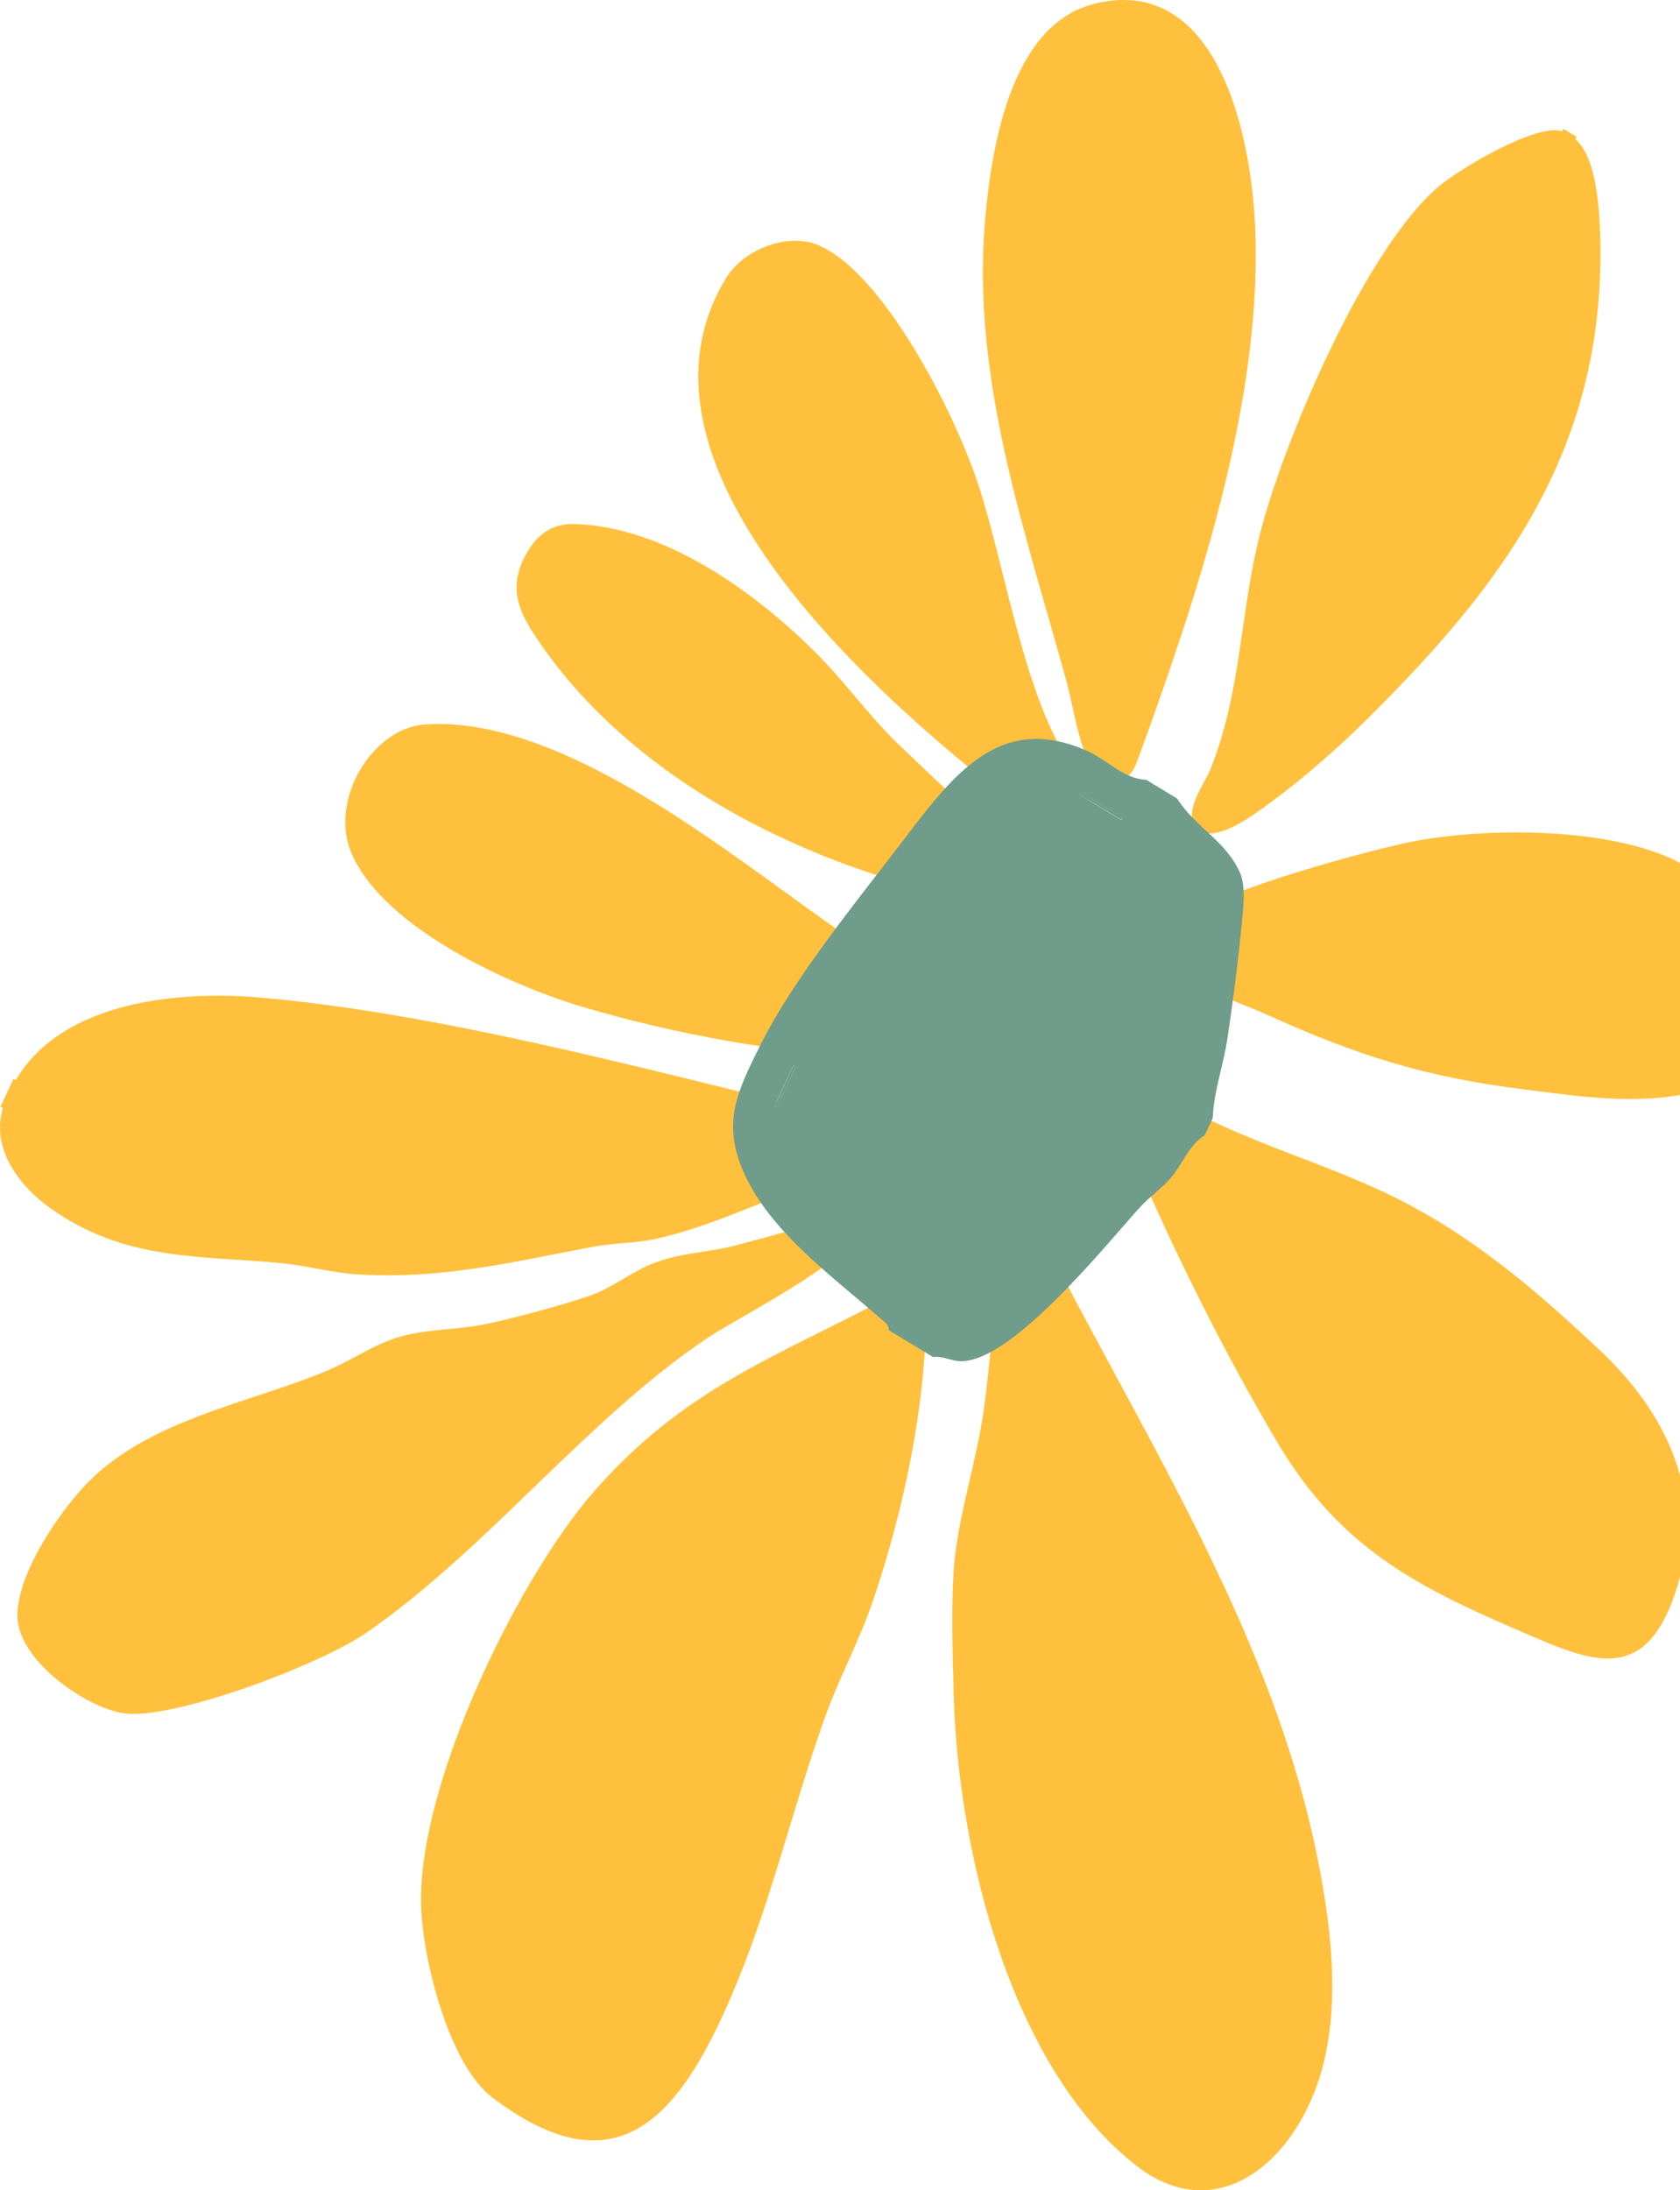
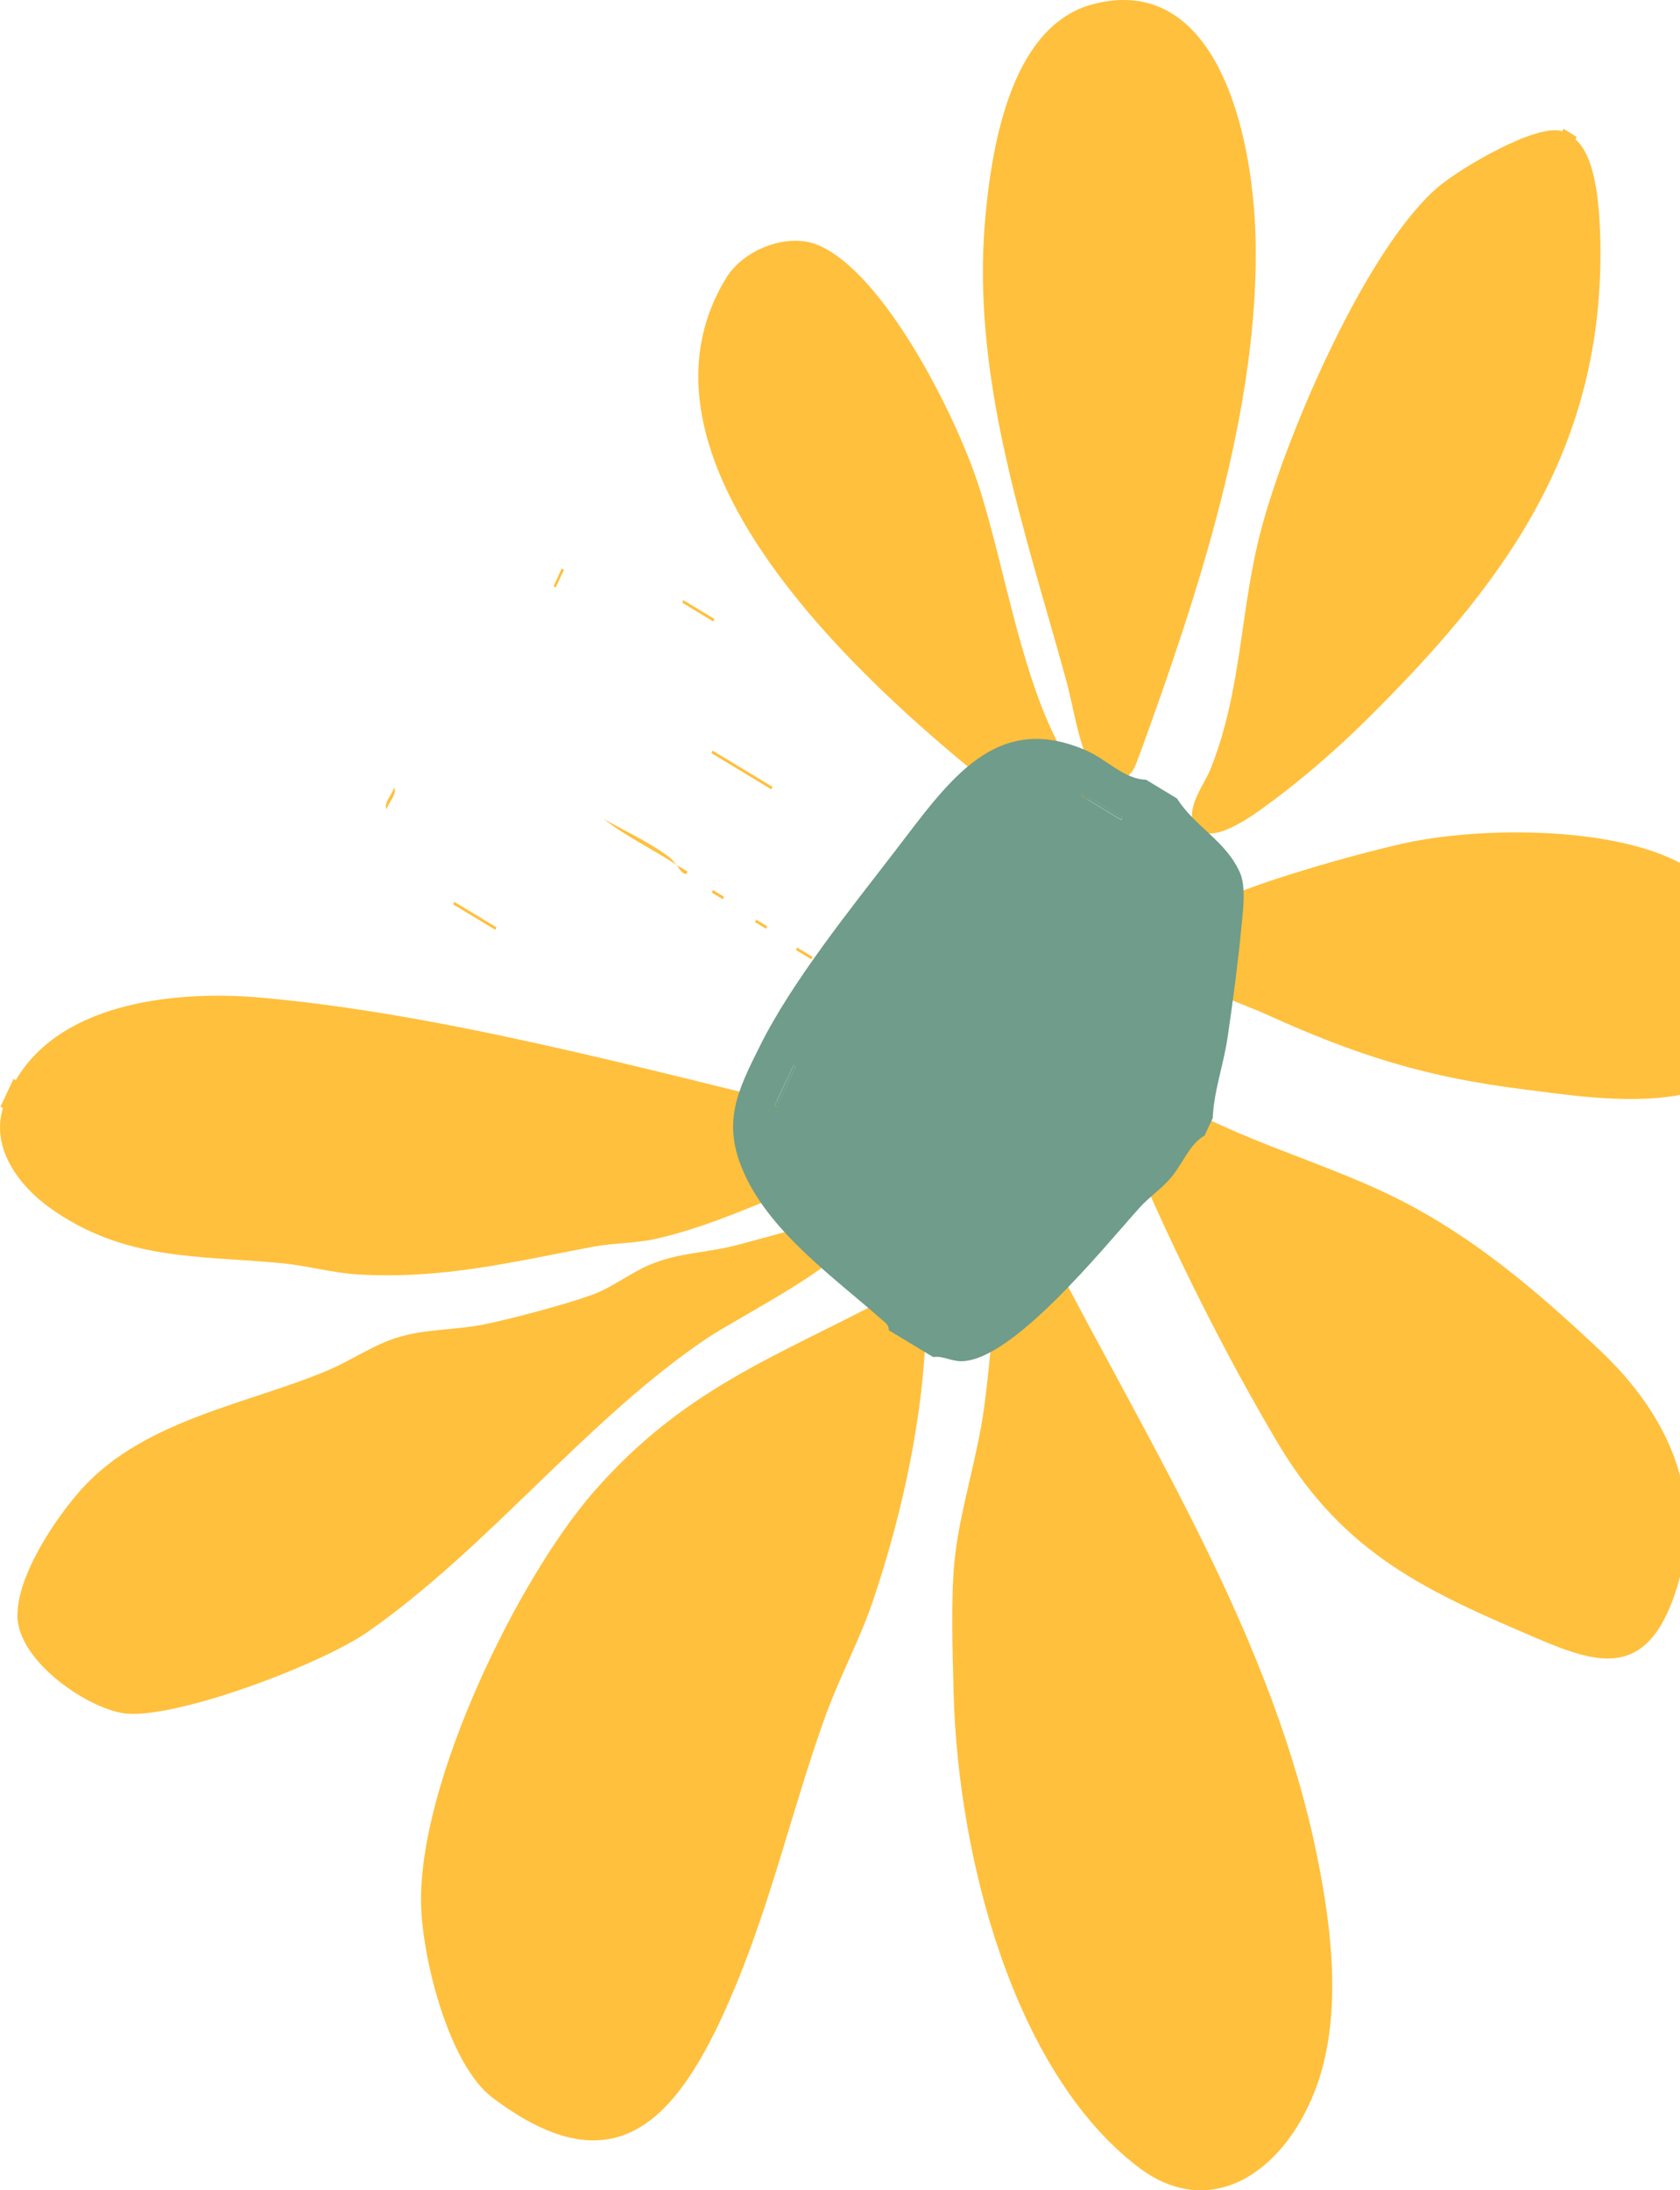
<svg xmlns="http://www.w3.org/2000/svg" width="178" height="232" viewBox="0 0 178 232" fill="none">
  <path d="M0.291 117.359L0.052 117.223L1.432 114.277L1.671 114.413C2.082 115.244 1.127 117.268 0.291 117.359Z" fill="#FFC03D" />
  <path d="M165.523 13.909L165.643 13.637L167.049 14.498L166.929 14.77C166.518 15.525 165.391 14.725 165.523 13.909Z" fill="#FFC03D" />
  <path d="M78.084 210.005C72.26 224.173 65.601 232.359 52.15 222.164C47.626 218.735 44.761 207.679 44.615 201.713C44.323 188.754 54.949 167.14 62.868 158.063C72.459 147.052 82.236 143.729 93.95 137.506C94.746 137.083 95.356 135.739 96.536 136.162C97.651 136.555 98.115 137.461 98.115 138.745C98.142 148.865 95.687 160.162 92.477 169.602C91.071 173.741 88.988 177.562 87.502 181.64C84.133 190.929 81.918 200.671 78.084 210.005Z" fill="#FFC03D" />
  <path d="M139.246 221.636C135.823 230.29 128.102 235.32 120.528 229.49C107.342 219.355 101.505 196.624 101.041 179.375C100.934 175.418 100.749 169.255 101.12 165.464C101.611 160.268 103.548 154.468 104.264 149.137C105.007 143.654 105.06 139.848 106.227 134.123C106.572 132.401 106.32 127.734 109.212 129.079C110.725 129.773 110.141 130.936 110.592 131.933C110.804 132.401 111.308 132.719 111.547 133.172C121.961 153.381 134.987 173.786 139.604 196.88C141.182 204.78 142.257 214.023 139.246 221.651" fill="#FFC03D" />
  <path d="M0.297 117.356C0.522 116.631 1.278 115.09 1.676 114.41C6.677 105.861 19.386 104.94 27.558 105.665C46.673 107.342 67.965 113.157 86.855 117.703C87.744 117.914 89.044 117.824 89.707 118.035C91.034 118.473 93.647 120.588 92.838 122.415C92.095 124.062 88.46 124.379 87.028 124.908C81.244 127.022 75.632 129.816 69.636 131.191C67.288 131.719 65.02 131.644 62.791 132.067C54.115 133.698 46.992 135.495 37.998 134.997C35.318 134.846 32.678 134.091 30.012 133.819C21.084 132.943 13.204 133.638 5.205 127.883C2.233 125.738 -1.03 121.766 0.31 117.371" fill="#FFC03D" />
  <path d="M177.432 168.92C174.395 177.68 169.473 176.381 162.854 173.542C151.392 168.633 142.451 164.736 135.394 152.865C129.756 143.379 124.224 132.278 119.86 121.977C118.838 119.576 115.628 115.452 119.767 114.198C121.266 113.745 121.637 114.954 122.685 115.618C131.334 121.086 140.872 123.064 149.561 127.747C156.964 131.734 163.212 137.096 169.486 143.002C176.491 149.602 181.054 158.453 177.432 168.905" fill="#FFC03D" />
  <path d="M89.412 130.24C89.518 130.724 89.398 131.781 89.199 132.234C88.204 134.439 77.605 139.937 75.005 141.689C62.177 150.283 51.777 163.937 38.922 172.879C34.054 176.262 19.117 181.926 13.505 181.518C9.659 181.246 1.858 176.05 1.845 171.142C1.832 166.777 5.984 160.675 8.677 157.699C15.336 150.328 26.413 148.697 34.81 145.118C37.291 144.06 39.559 142.444 42.146 141.659C45.118 140.753 48.222 140.889 51.22 140.299C54.218 139.695 59.909 138.17 62.761 137.143C64.804 136.403 66.78 134.847 68.797 133.986C71.835 132.687 74.634 132.732 77.698 131.977C78.6 131.751 84.689 130.134 85.007 129.908C85.193 129.772 85.206 129.002 85.618 128.533C86.931 127.008 89.053 128.518 89.425 130.27" fill="#FFC03D" />
  <path d="M120.696 80.032C120.351 80.969 119.953 82.328 118.892 82.419C117.645 82.525 115.735 81.483 115.138 80.183C114.17 78.039 113.639 74.535 113.002 72.194C108.664 56.349 102.894 40.203 104.38 23.227C105.136 14.663 107.391 2.534 115.947 0.404C128.749 -2.798 132.689 13.726 133.02 24.918C133.564 43.164 126.759 63.403 120.696 80.063" fill="#FFC03D" />
  <path d="M166.931 14.772C169.24 16.736 169.492 22.551 169.558 25.617C169.996 48.062 158.746 62.395 144.778 76.246C141.846 79.161 137.986 82.529 134.709 84.93C132.998 86.184 127.652 90.353 126.405 87.015C125.795 85.383 127.718 82.831 128.262 81.456C131.671 72.877 131.34 64.495 133.701 55.795C136.473 45.569 144.897 26.115 152.432 19.757C154.7 17.838 162.859 12.99 165.525 13.912C165.83 14.017 166.666 14.531 166.931 14.772Z" fill="#FFC03D" />
  <path d="M188.043 108.112C184.183 118.956 169.842 116.434 161.591 115.407C151.111 114.108 143.855 111.842 134.065 107.402C132.181 106.541 128.135 105.181 126.729 103.898C124.965 102.312 125.097 98.793 126.557 96.995C126.968 96.497 128.135 95.862 128.732 95.575C133.309 93.37 143.444 90.531 148.511 89.383C156.471 87.57 170.32 87.48 177.749 91.271C184.063 94.488 191.293 98.959 188.056 108.081" fill="#FFC03D" />
  <path d="M114.98 85.789C114.583 86.665 112.977 87.903 112.102 87.888C109.568 87.858 104.54 82.859 102.338 81.031C90.585 71.289 65.407 48.316 76.935 29.451C78.818 26.355 83.488 24.648 86.605 25.932C93.556 28.756 101.197 43.77 103.691 51.442C106.49 60.067 108.387 72.981 113.083 80.427C114.158 82.134 116.294 82.859 114.98 85.789Z" fill="#FFC03D" />
-   <path d="M97.163 111.735C96.62 111.917 93.927 112.038 93.21 112.007C83.221 111.735 71.163 109.485 61.452 106.57C54.183 104.38 40.784 98.414 37.282 90.469C34.762 84.745 39.484 77.132 44.976 76.74C58.428 75.773 74.599 88.34 85.636 96.269C89.841 99.29 92.361 100.981 96.248 104.667C97.336 105.694 99.564 106.389 99.193 108.579C99.047 109.44 97.906 111.479 97.163 111.735Z" fill="#FFC03D" />
-   <path d="M108.282 93.766C107.844 95.382 107.194 95.745 105.788 95.851C88.304 92.981 67.278 83.707 56.466 67.002C54.888 64.555 54.052 62.184 55.431 59.299C56.678 56.701 58.377 55.417 60.923 55.508C70.17 55.81 79.456 62.244 86.248 68.95C89.431 72.092 92.151 75.944 95.348 78.995C98.77 82.242 102.71 86.018 106.186 89.114C107.91 90.655 109.184 90.443 108.282 93.766Z" fill="#FFC03D" />
  <path d="M53.729 182.29L57.475 174.26L57.24 174.118L53.495 182.149L53.729 182.29Z" fill="#FFC03D" />
  <path d="M87.647 171.612L87.421 171.476L86.678 173.077L86.904 173.213L87.647 171.612Z" fill="#FFC03D" />
  <path d="M73.747 209.885L74.494 208.285L74.26 208.143L73.513 209.743L73.747 209.885Z" fill="#FFC03D" />
  <path d="M155.901 137.092L156.025 136.825L148.269 132.135L148.145 132.402L155.901 137.092Z" fill="#FFC03D" />
  <path d="M151.51 163.277L151.635 163.01L147.171 160.311L147.046 160.578L151.51 163.277Z" fill="#FFC03D" />
  <path d="M172.546 170.508C172.121 169.949 173.196 168.846 173.315 168.227C173.74 168.786 172.665 169.904 172.546 170.508Z" fill="#FFC03D" />
  <path d="M124.891 121.996L125.016 121.729L123.845 121.019L123.72 121.286L124.891 121.996Z" fill="#FFC03D" />
  <path d="M9.607 175.479C9.766 174.981 10.257 175.555 10.549 175.706C11.066 175.978 11.57 176.34 12.074 176.627C11.915 177.126 11.424 176.552 11.132 176.401C10.615 176.129 10.111 175.766 9.607 175.479Z" fill="#FFC03D" />
  <path d="M73.342 137.73C73.156 138.137 72.466 137.715 72.652 137.307C72.838 136.899 73.527 137.322 73.342 137.73Z" fill="#FFC03D" />
  <path d="M110.815 11.675C110.377 11.494 110.881 10.935 111.014 10.603C111.372 9.742 111.823 8.911 112.208 8.066C112.645 8.247 112.141 8.806 112.009 9.138C111.65 9.999 111.199 10.83 110.815 11.675Z" fill="#FFC03D" />
  <path d="M120.125 69.812L119.9 69.677L119.276 71.006L119.502 71.157L120.125 69.812Z" fill="#FFC03D" />
  <path d="M142.355 44.147L147.221 33.715L146.986 33.573L142.121 44.005L142.355 44.147Z" fill="#FFC03D" />
  <path d="M160.439 49.942L162.686 45.126L162.451 44.985L160.205 49.8L160.439 49.942Z" fill="#FFC03D" />
  <path d="M132.977 81.019C131.955 80.611 133.561 78.98 133.627 78.33L132.977 81.019Z" fill="#FFC03D" />
  <path d="M181.161 98.521L181.285 98.255L177.29 95.839L177.166 96.106L181.161 98.521Z" fill="#FFC03D" />
  <path d="M130.865 101.014L129.579 99.897L129.34 100.425L130.746 101.286L130.865 101.014Z" fill="#FFC03D" />
-   <path d="M78.51 35.688C78.072 35.507 78.576 34.948 78.709 34.616C79.027 33.846 79.438 33.106 79.77 32.335C80.208 32.517 79.704 33.075 79.571 33.408C79.239 34.178 78.841 34.918 78.51 35.688Z" fill="#FFC03D" />
  <path d="M84.697 30.177C84.856 29.679 85.347 30.253 85.638 30.404C86.156 30.676 86.66 31.038 87.164 31.325C87.005 31.823 86.514 31.25 86.222 31.099C85.705 30.811 85.201 30.464 84.697 30.177Z" fill="#FFC03D" />
  <path d="M108.105 80.713C108.649 80.124 108.728 80.593 109.166 81.016L109.047 81.272L108.105 80.698L108.105 80.713Z" fill="#FFC03D" />
  <path d="M71.678 91.603C69.144 89.941 66.398 88.642 63.984 86.769C66.212 88.008 68.666 89.156 70.762 90.681C71.306 91.074 71.359 91.286 71.678 91.588" fill="#FFC03D" />
  <path d="M52.479 98.493L52.603 98.226L48.14 95.527L48.015 95.794L52.479 98.493Z" fill="#FFC03D" />
  <path d="M40.978 85.716C40.553 85.157 41.628 84.039 41.747 83.435C42.172 83.994 41.097 85.097 40.978 85.716Z" fill="#FFC03D" />
  <path d="M85.973 101.623L86.098 101.356L84.458 100.363L84.333 100.63L85.973 101.623Z" fill="#FFC03D" />
  <path d="M71.678 91.607C72.063 91.864 72.474 92.06 72.846 92.317L72.726 92.574C72.103 92.528 71.891 91.804 71.678 91.592" fill="#FFC03D" />
  <path d="M76.582 95.249L76.707 94.982L75.536 94.273L75.411 94.54L76.582 95.249Z" fill="#FFC03D" />
  <path d="M81.291 98.119L80.124 97.409L79.991 97.666L81.172 98.376L81.291 98.119Z" fill="#FFC03D" />
  <path d="M81.729 83.615L81.853 83.348L75.503 79.509L75.379 79.776L81.729 83.615Z" fill="#FFC03D" />
  <path d="M75.575 65.829L75.699 65.562L72.407 63.571L72.282 63.838L75.575 65.829Z" fill="#FFC03D" />
  <path d="M59.752 60.371L59.513 60.22L58.651 62.093L58.877 62.229L59.752 60.371Z" fill="#FFC03D" />
  <path d="M82.3 117.252L84.303 112.978L84.065 112.842L82.062 117.116L82.3 117.252ZM114.576 84.295L118.807 86.863L118.927 86.591L114.695 84.023L114.576 84.295ZM127.589 120.303C126.064 121.179 125.321 123.218 124.14 124.653C123.106 125.907 121.766 126.767 120.704 127.961C116.857 132.235 107.24 144.182 101.841 144.182C100.753 144.182 99.904 143.593 98.869 143.744L94.173 140.905C94.173 140.27 93.735 140.059 93.364 139.727C88.509 135.422 81.77 130.679 78.891 124.381C76.41 118.959 78.109 115.606 80.563 110.697C83.919 103.961 90.18 96.197 94.823 90.156C100.541 82.724 105.462 75.218 115.186 79.537C117.255 80.459 119.139 82.543 121.421 82.588L124.711 84.582C126.581 87.558 129.898 89.068 131.383 92.451C132.047 93.962 131.688 96.514 131.529 98.221C131.184 101.861 130.601 106.302 130.057 109.942C129.619 112.872 128.611 115.56 128.491 118.43L127.616 120.303L127.589 120.303Z" fill="#6F9C8B" />
  <path d="M118.803 86.836L118.928 86.569L114.698 84.012L114.574 84.279L118.803 86.836Z" fill="#6F9C8B" />
  <path d="M82.315 117.253L84.312 112.971L84.078 112.829L82.081 117.111L82.315 117.253Z" fill="#6F9C8B" />
</svg>